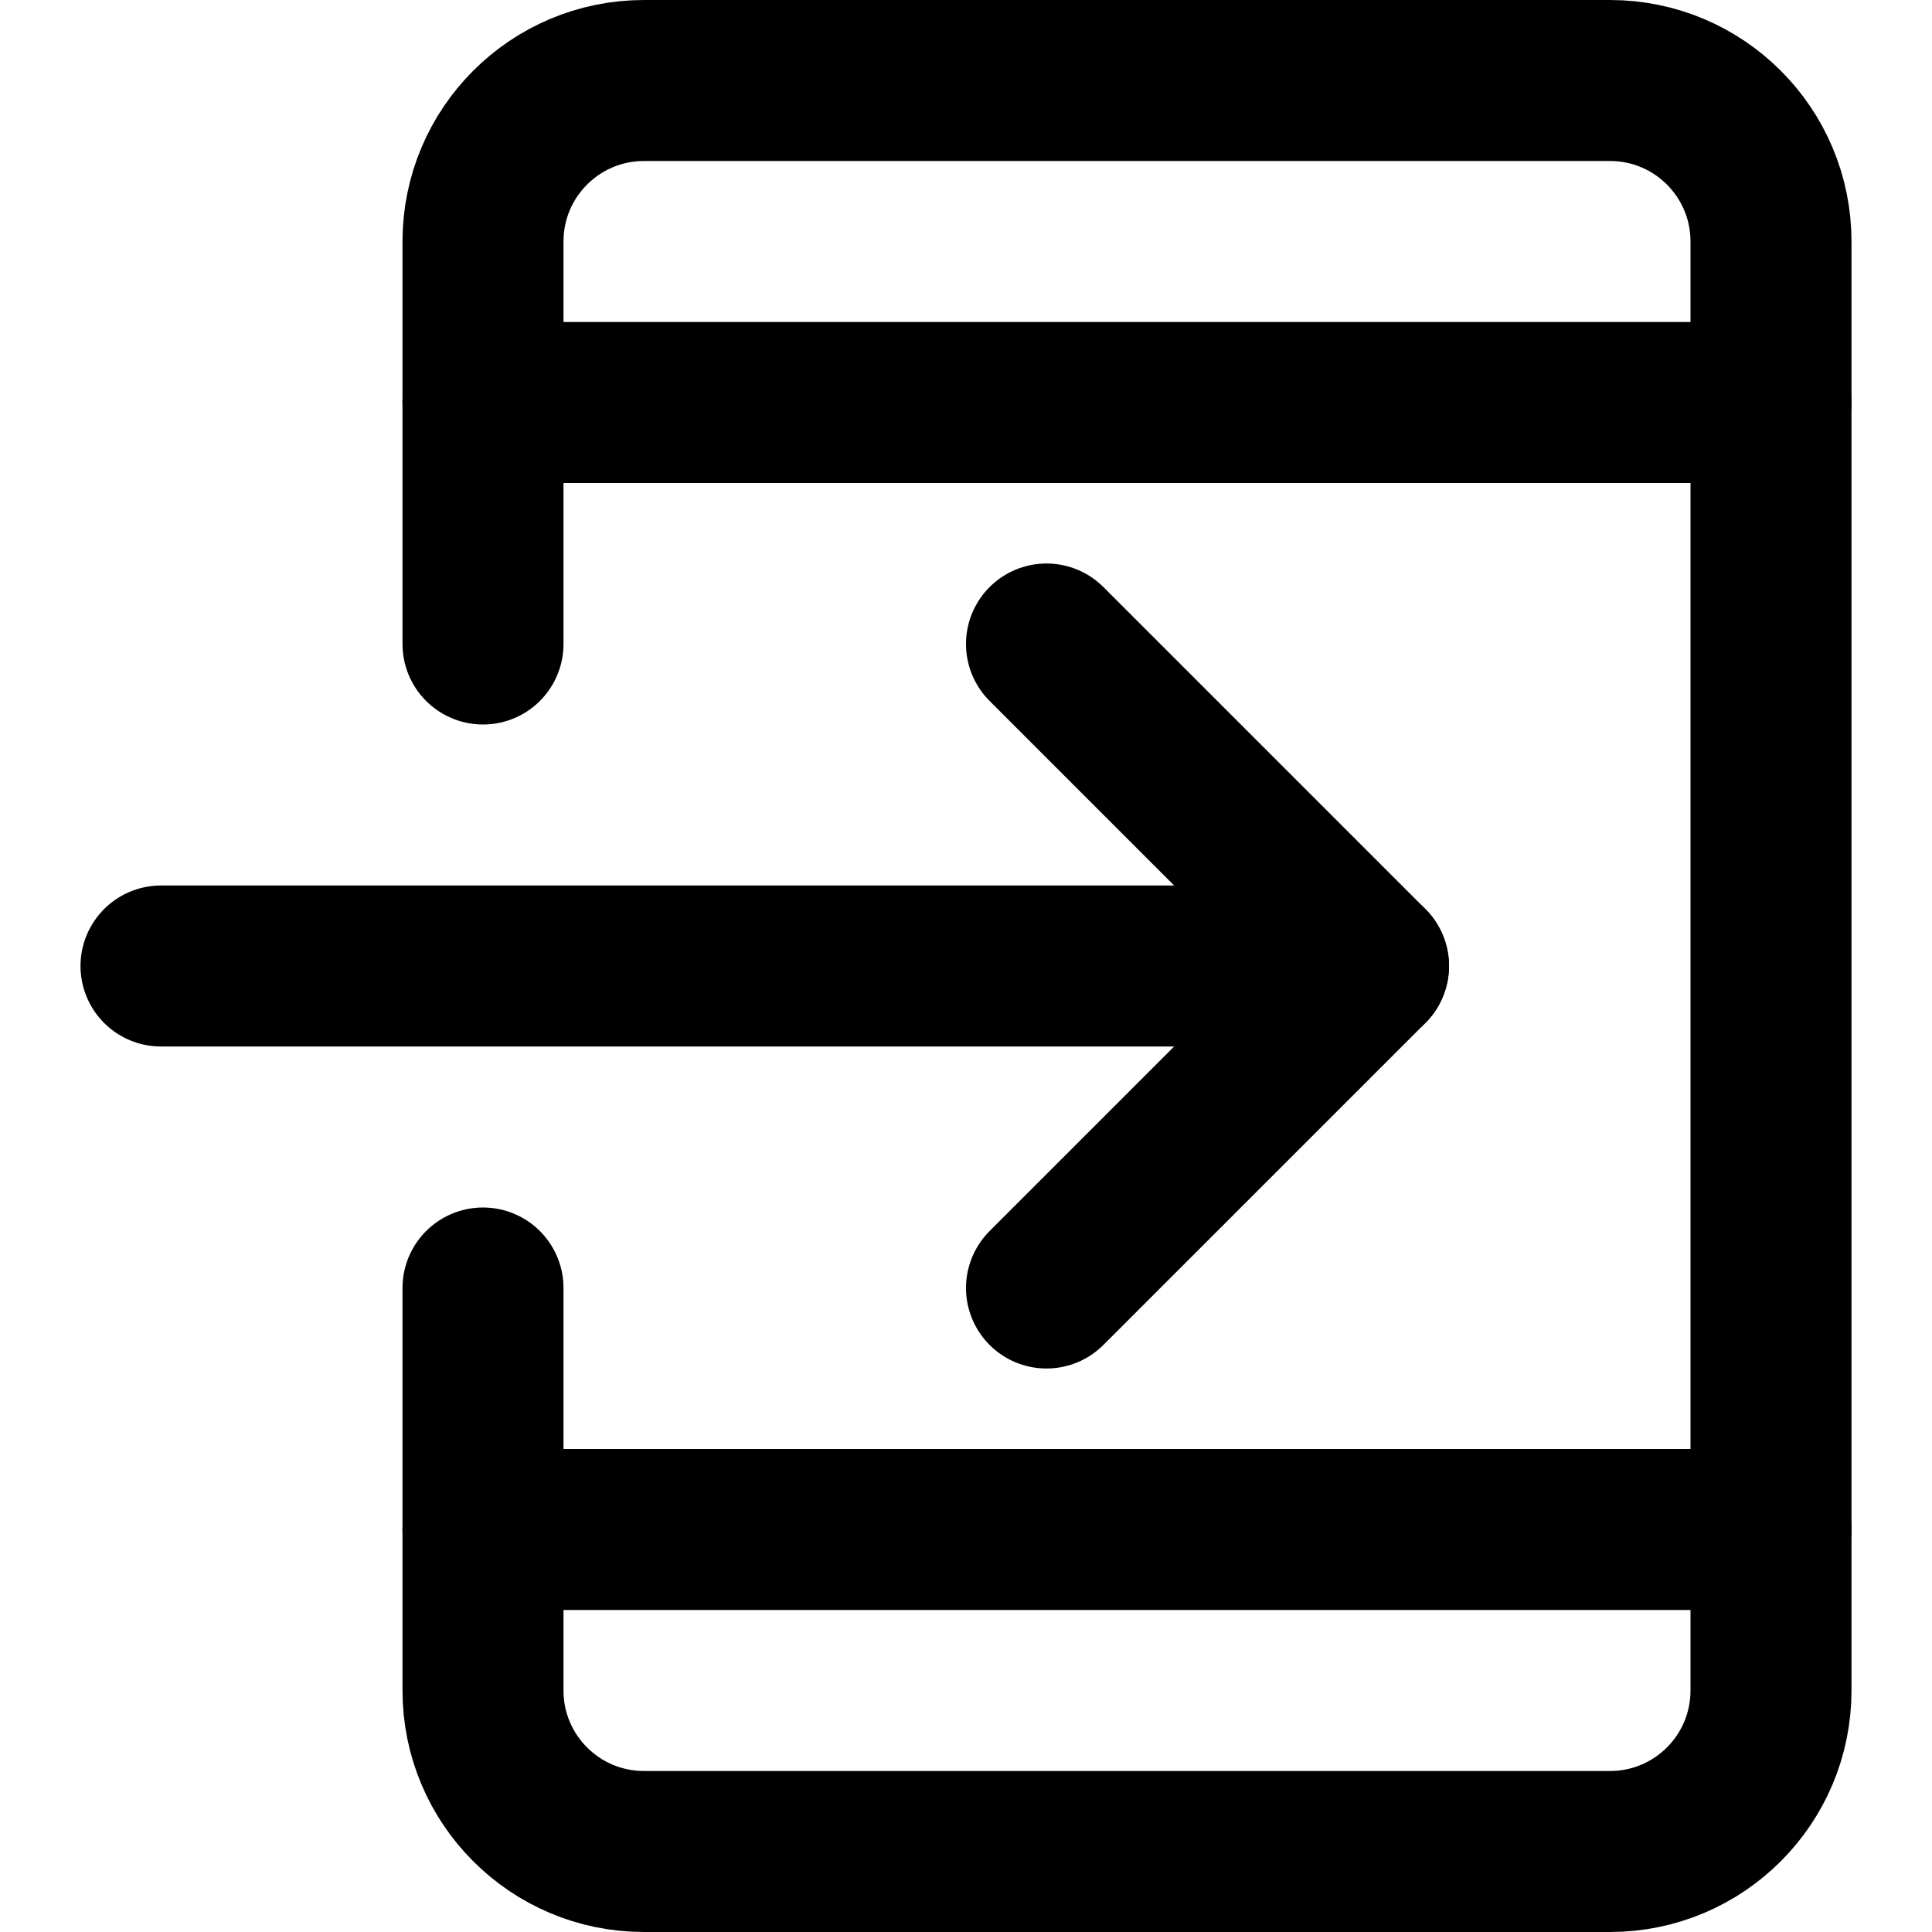
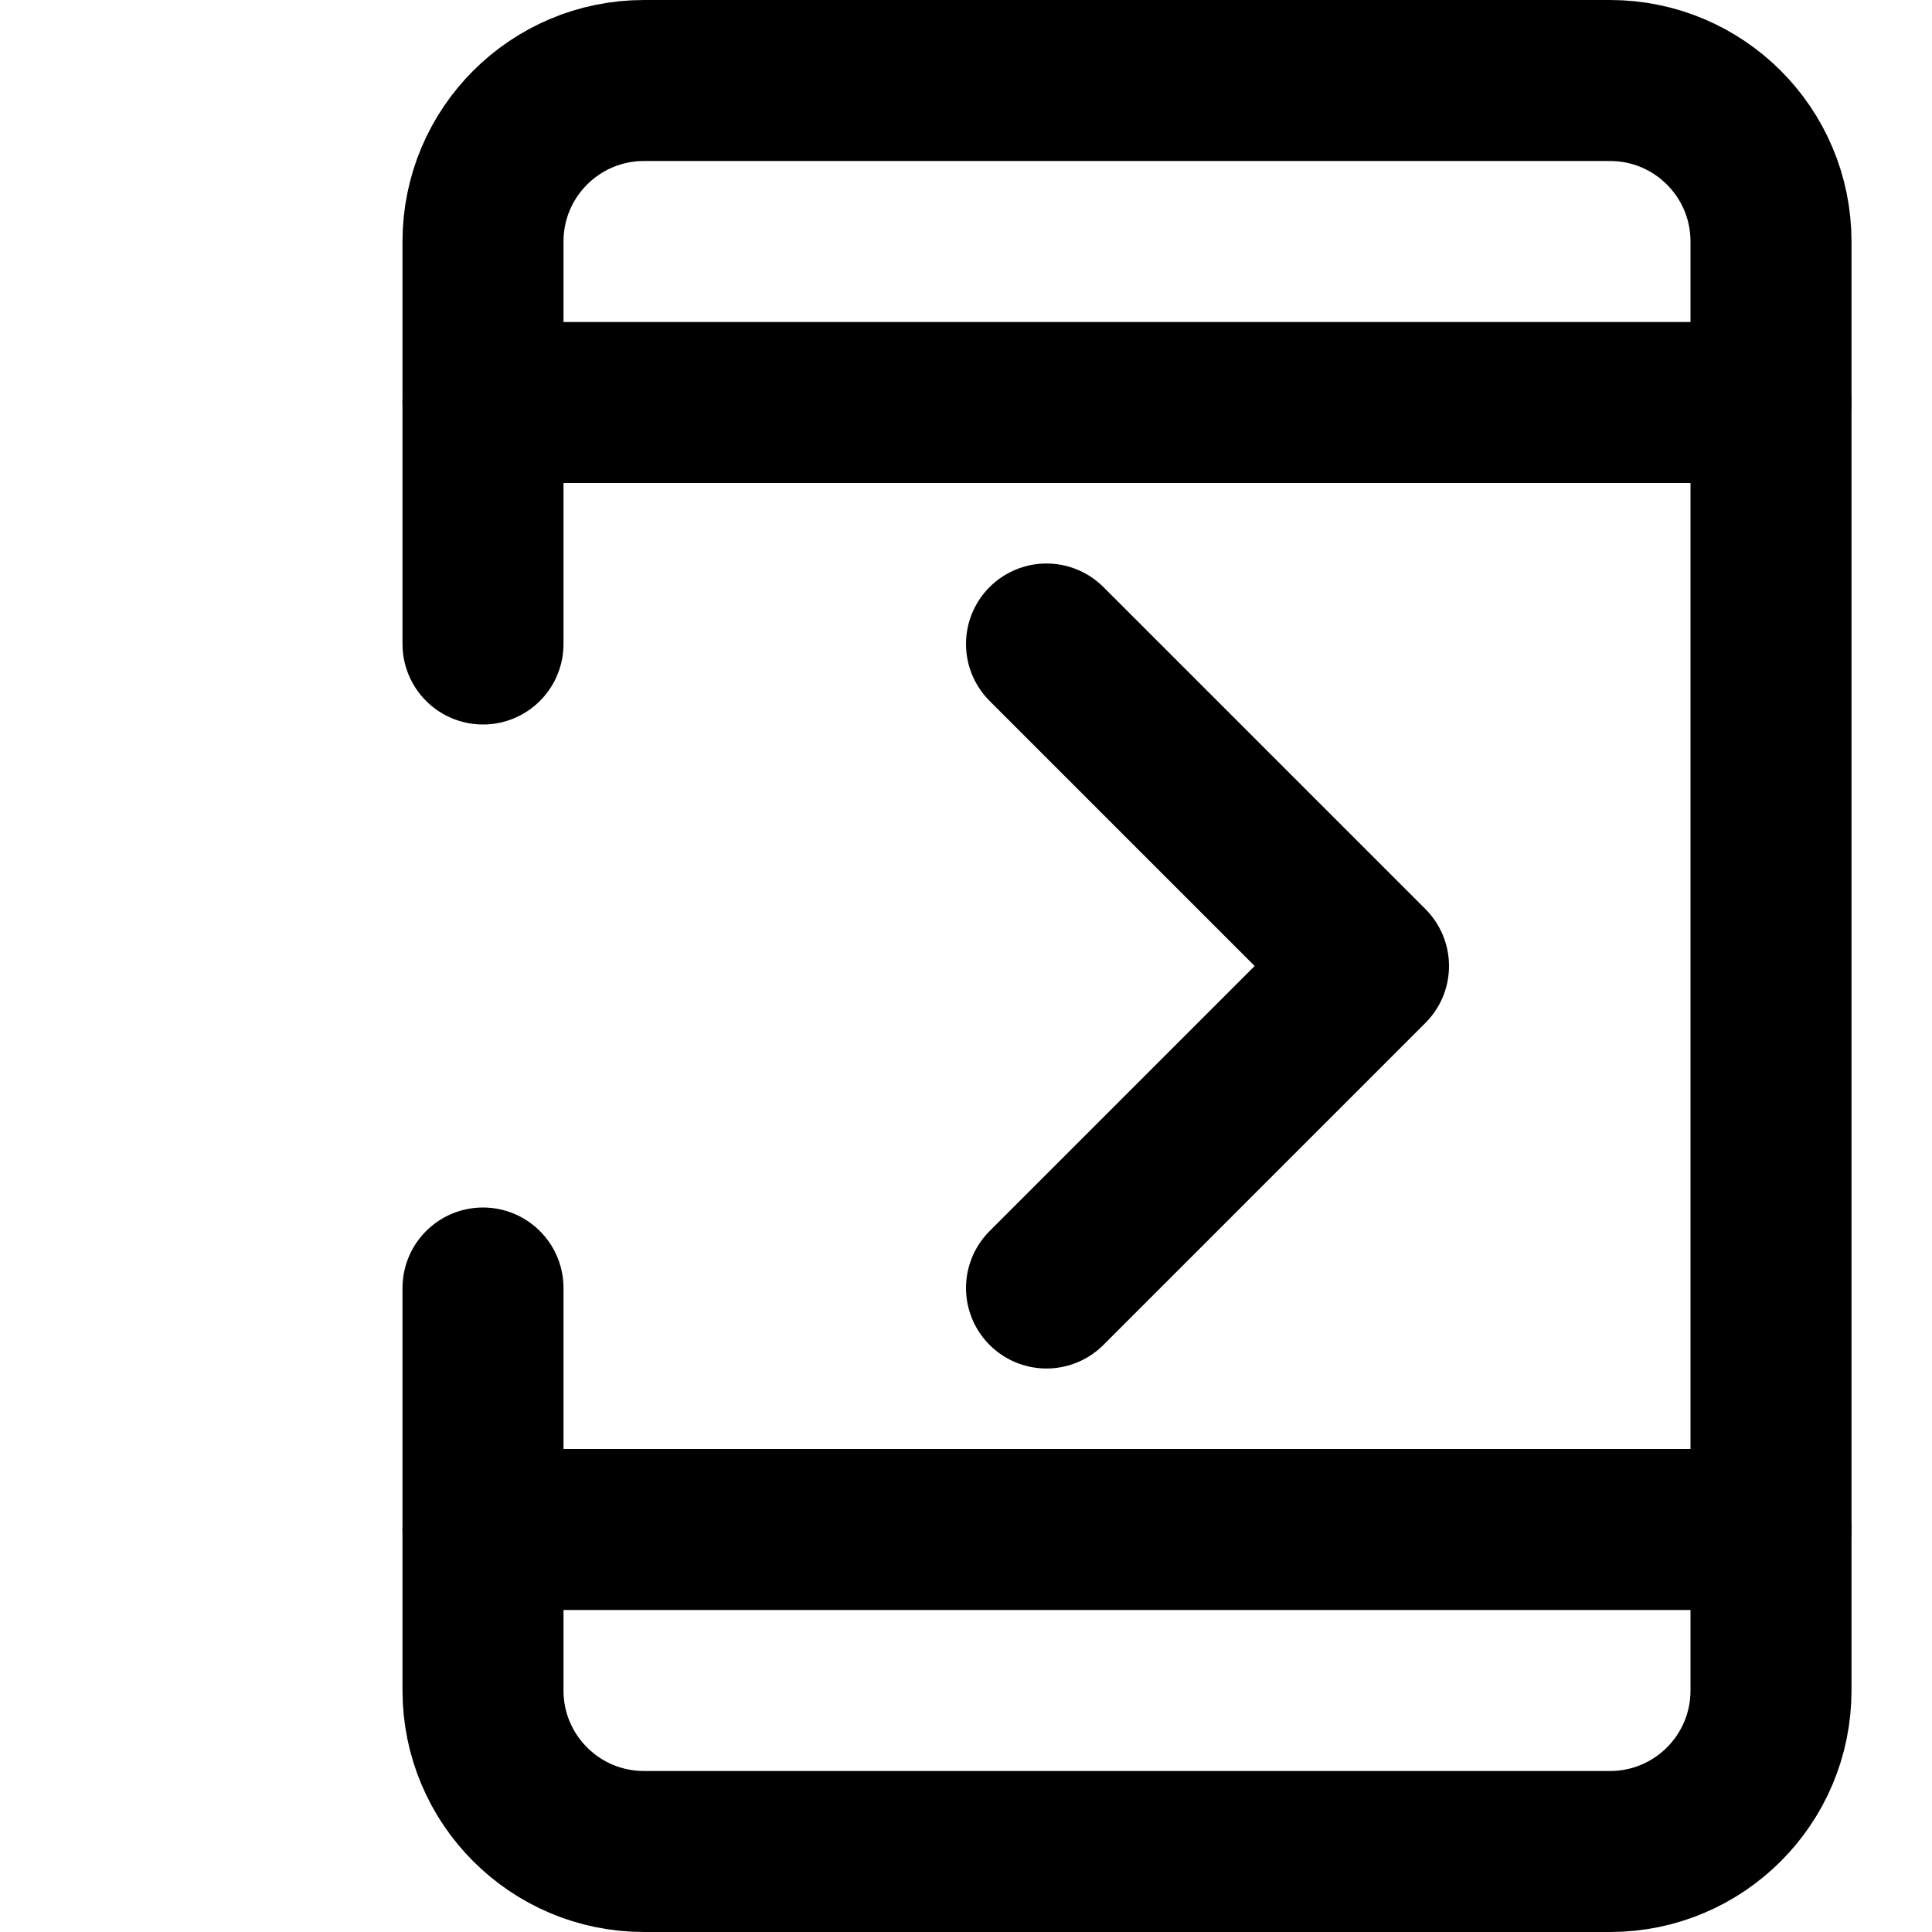
<svg xmlns="http://www.w3.org/2000/svg" enable-background="new 0 0 24 24" viewBox="0 0 24 24">
  <g style="fill:none;stroke:#000;stroke-width:2;stroke-linecap:round;stroke-linejoin:round;stroke-miterlimit:10">
    <path d="m6 19h16" />
    <path d="m6 5h16" />
-     <path d="m2 12h15" />
    <path d="m13 8 4 4-4 4" />
    <path d="m6 8v-5c0-1.105.895-2 2-2h12c1.105 0 2 .895 2 2v18c0 1.105-.895 2-2 2h-12c-1.105 0-2-.895-2-2v-5" />
  </g>
</svg>